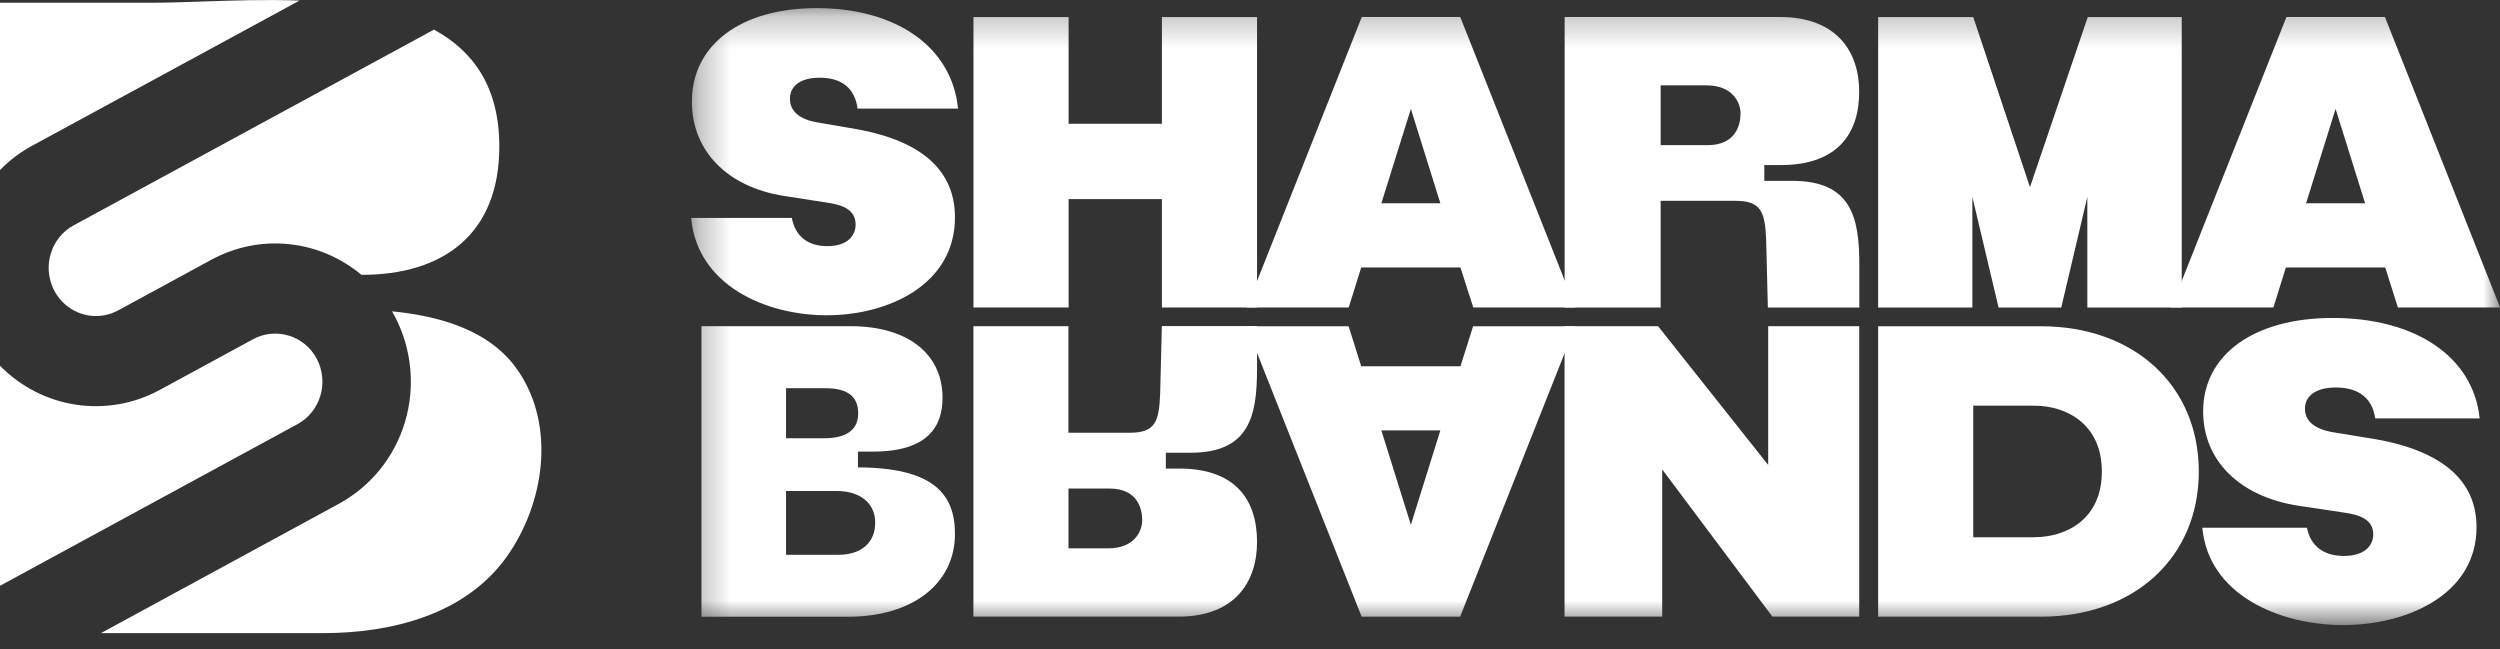
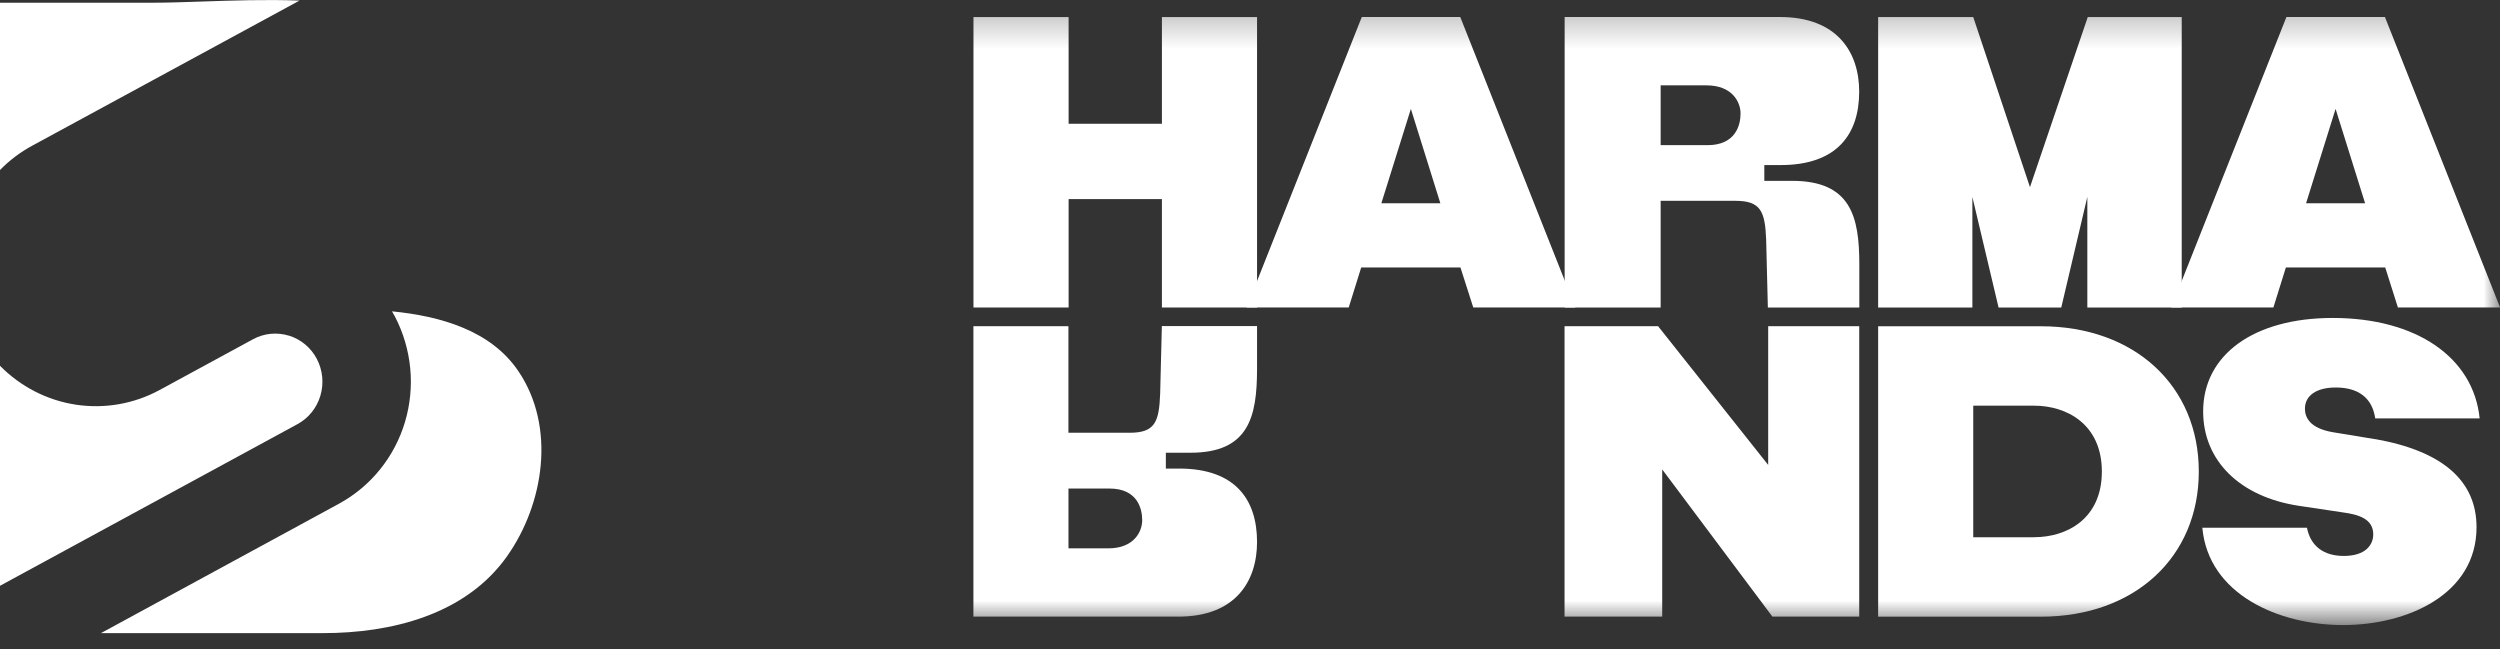
<svg xmlns="http://www.w3.org/2000/svg" width="77" height="20" viewBox="0 0 77 20" fill="none">
  <rect x="0" y="0" width="77" height="20" fill="#333333" stroke="none" />
  <g clip-path="url(#clip0_849_574)">
    <path d="M6.224 0.047C7.154 0.016 8.191 -0.021 9.225 0.018L0.987 4.49C0.624 4.688 0.29 4.938 0 5.237V0.084H4.701C5.154 0.084 5.669 0.066 6.224 0.047Z" fill="white" />
    <path d="M8.902 10.338C9.271 10.452 9.58 10.712 9.761 11.059C9.941 11.406 9.98 11.811 9.868 12.187C9.757 12.563 9.503 12.879 9.163 13.063L0 18.042V11.266C0.634 11.91 1.452 12.329 2.336 12.464C3.22 12.598 4.125 12.441 4.914 12.013L7.794 10.448C8.134 10.264 8.531 10.225 8.9 10.339L8.902 10.338Z" fill="white" />
-     <path d="M1.562 7.819C1.478 8.098 1.478 8.399 1.562 8.68C1.645 8.961 1.808 9.209 2.029 9.395C2.25 9.581 2.521 9.696 2.807 9.727C3.094 9.756 3.382 9.698 3.635 9.562L6.515 7.997C7.245 7.602 8.071 7.435 8.893 7.519C9.715 7.602 10.493 7.932 11.133 8.465C13.634 8.469 15.379 7.226 15.379 4.512C15.379 2.672 14.572 1.568 13.365 0.913L2.264 6.943C2.096 7.034 1.947 7.158 1.828 7.309C1.706 7.46 1.616 7.633 1.562 7.819Z" fill="white" />
    <path d="M12.137 9.704C12.116 9.665 12.097 9.628 12.074 9.589C13.572 9.737 15.123 10.179 15.968 11.435C17.125 13.147 16.759 15.516 15.617 17.133C14.335 18.944 12.037 19.5 9.953 19.5H3.11L10.441 15.514C10.925 15.25 11.354 14.894 11.703 14.461C12.053 14.029 12.314 13.531 12.474 12.996C12.633 12.46 12.689 11.898 12.635 11.342C12.581 10.785 12.422 10.245 12.164 9.75C12.155 9.735 12.147 9.717 12.137 9.702V9.704Z" fill="white" />
    <mask id="mask0_849_574" style="mask-type:luminance" maskUnits="userSpaceOnUse" x="21" y="0" width="56" height="20">
      <path d="M76.998 0.248H21.287V19.248H76.998V0.248Z" fill="white" />
    </mask>
    <g mask="url(#mask0_849_574)">
      <path d="M38.717 0.526V9.471H35.787V6.132H32.913V9.471H29.983V0.526H32.913V3.812H35.787V0.526H38.717Z" fill="white" />
      <path d="M44.982 8.238H41.925L41.541 9.469H38.395L41.943 0.524H44.976L48.522 9.469H45.376L44.982 8.238ZM44.363 6.26L43.455 3.354L42.546 6.26H44.365H44.363Z" fill="white" />
      <path d="M67.197 0.526V9.471H64.29V6.065L63.487 9.471H61.556L60.749 6.065V9.471H57.847V0.526H60.776L62.523 5.764L64.303 0.526H67.198H67.197Z" fill="white" />
      <path d="M73.463 8.238H70.405L70.021 9.469H66.874L70.422 0.524H73.456L77.002 9.469H73.855L73.465 8.238H73.463ZM72.845 6.26L71.936 3.354L71.027 6.26H72.847H72.845Z" fill="white" />
-       <path d="M26.414 3.983L25.156 3.767C24.474 3.645 24.33 3.306 24.33 3.044C24.33 2.635 24.672 2.393 25.244 2.393C25.925 2.393 26.33 2.717 26.414 3.345H29.507C29.323 1.462 27.628 0.25 25.152 0.25C22.82 0.25 21.31 1.381 21.31 3.128C21.31 4.646 22.396 5.757 24.142 6.034L25.463 6.239C25.898 6.301 26.353 6.431 26.353 6.916C26.353 7.24 26.124 7.581 25.479 7.581C24.88 7.581 24.493 7.275 24.388 6.712H21.287C21.47 8.771 23.56 9.71 25.46 9.71C27.36 9.71 29.413 8.767 29.413 6.695C29.413 5.264 28.407 4.351 26.414 3.983Z" fill="white" />
      <path d="M73.159 13.527L71.851 13.312C71.14 13.191 70.992 12.852 70.992 12.589C70.992 12.181 71.348 11.935 71.941 11.935C72.648 11.935 73.067 12.263 73.157 12.887H76.373C76.183 11.005 74.419 9.793 71.847 9.793C69.423 9.793 67.857 10.923 67.857 12.672C67.857 14.188 68.985 15.301 70.798 15.578L72.172 15.784C72.627 15.846 73.096 15.974 73.096 16.458C73.096 16.782 72.858 17.123 72.189 17.123C71.565 17.123 71.165 16.817 71.054 16.255H67.832C68.02 18.314 70.193 19.252 72.168 19.252C74.143 19.252 76.277 18.31 76.277 16.237C76.277 14.805 75.228 13.893 73.161 13.525L73.159 13.527Z" fill="white" />
      <path d="M51.148 4.471H52.591C53.459 4.471 53.609 3.851 53.609 3.496C53.609 3.141 53.351 2.629 52.558 2.629H51.148V4.471ZM48.191 9.471V0.524H54.823C56.586 0.524 57.263 1.607 57.263 2.823C57.263 4.124 56.59 5.084 54.844 5.084H54.341V5.57H55.197C57.009 5.57 57.267 6.675 57.267 8.143V9.471H54.45L54.398 7.389C54.364 6.505 54.231 6.185 53.446 6.185H51.148V9.471H48.191Z" fill="white" />
      <path d="M32.911 15.047H34.171C35.034 15.047 35.18 15.667 35.18 16.022C35.18 16.377 34.924 16.889 34.137 16.889H32.909V15.047H32.911ZM29.981 10.047V18.992H36.298C38.046 18.992 38.717 17.909 38.717 16.693C38.717 15.392 38.052 14.432 36.319 14.432H35.908V13.944H36.667C38.463 13.944 38.715 12.839 38.717 11.371V10.043H35.785L35.733 12.125C35.7 13.009 35.568 13.329 34.79 13.329H32.907V10.047H29.981Z" fill="white" />
-       <path d="M26.427 14.396C28.754 14.403 29.413 15.225 29.413 16.441C29.413 17.98 28.104 18.996 26.118 18.996H21.605V10.047H26.201C27.958 10.047 29.03 10.898 29.03 12.253C29.03 13.127 28.583 13.919 26.86 13.909H26.425V14.396H26.427ZM25.813 17.088C26.535 17.088 26.956 16.709 26.956 16.1C26.956 15.491 26.489 15.123 25.768 15.123H24.21V17.088H25.813ZM25.427 11.957H24.21V13.498H25.384C26.045 13.498 26.433 13.257 26.433 12.73C26.433 12.203 26.091 11.957 25.427 11.957Z" fill="white" />
-       <path d="M44.982 11.28H41.925L41.537 10.049H38.391L41.939 18.994H44.972L48.519 10.049H45.372L44.982 11.28ZM44.363 13.257L43.455 16.164L42.546 13.257H44.365H44.363Z" fill="white" />
      <path d="M57.264 10.047V18.992H54.59L51.196 14.458V18.992H48.188V10.047H51.069L54.46 14.32V10.047H57.264Z" fill="white" />
      <path d="M67.723 14.524C67.723 17.158 65.748 18.994 62.859 18.994H57.847V10.049H62.859C65.748 10.049 67.723 11.887 67.723 14.525V14.524ZM62.653 16.546C63.656 16.546 64.737 15.983 64.737 14.524C64.737 13.064 63.652 12.495 62.653 12.495H60.776V16.548H62.653V16.546Z" fill="white" />
    </g>
  </g>
  <defs>
    <clipPath id="clip0_849_574">
      <rect width="77" height="19.502" fill="white" />
    </clipPath>
  </defs>
</svg>